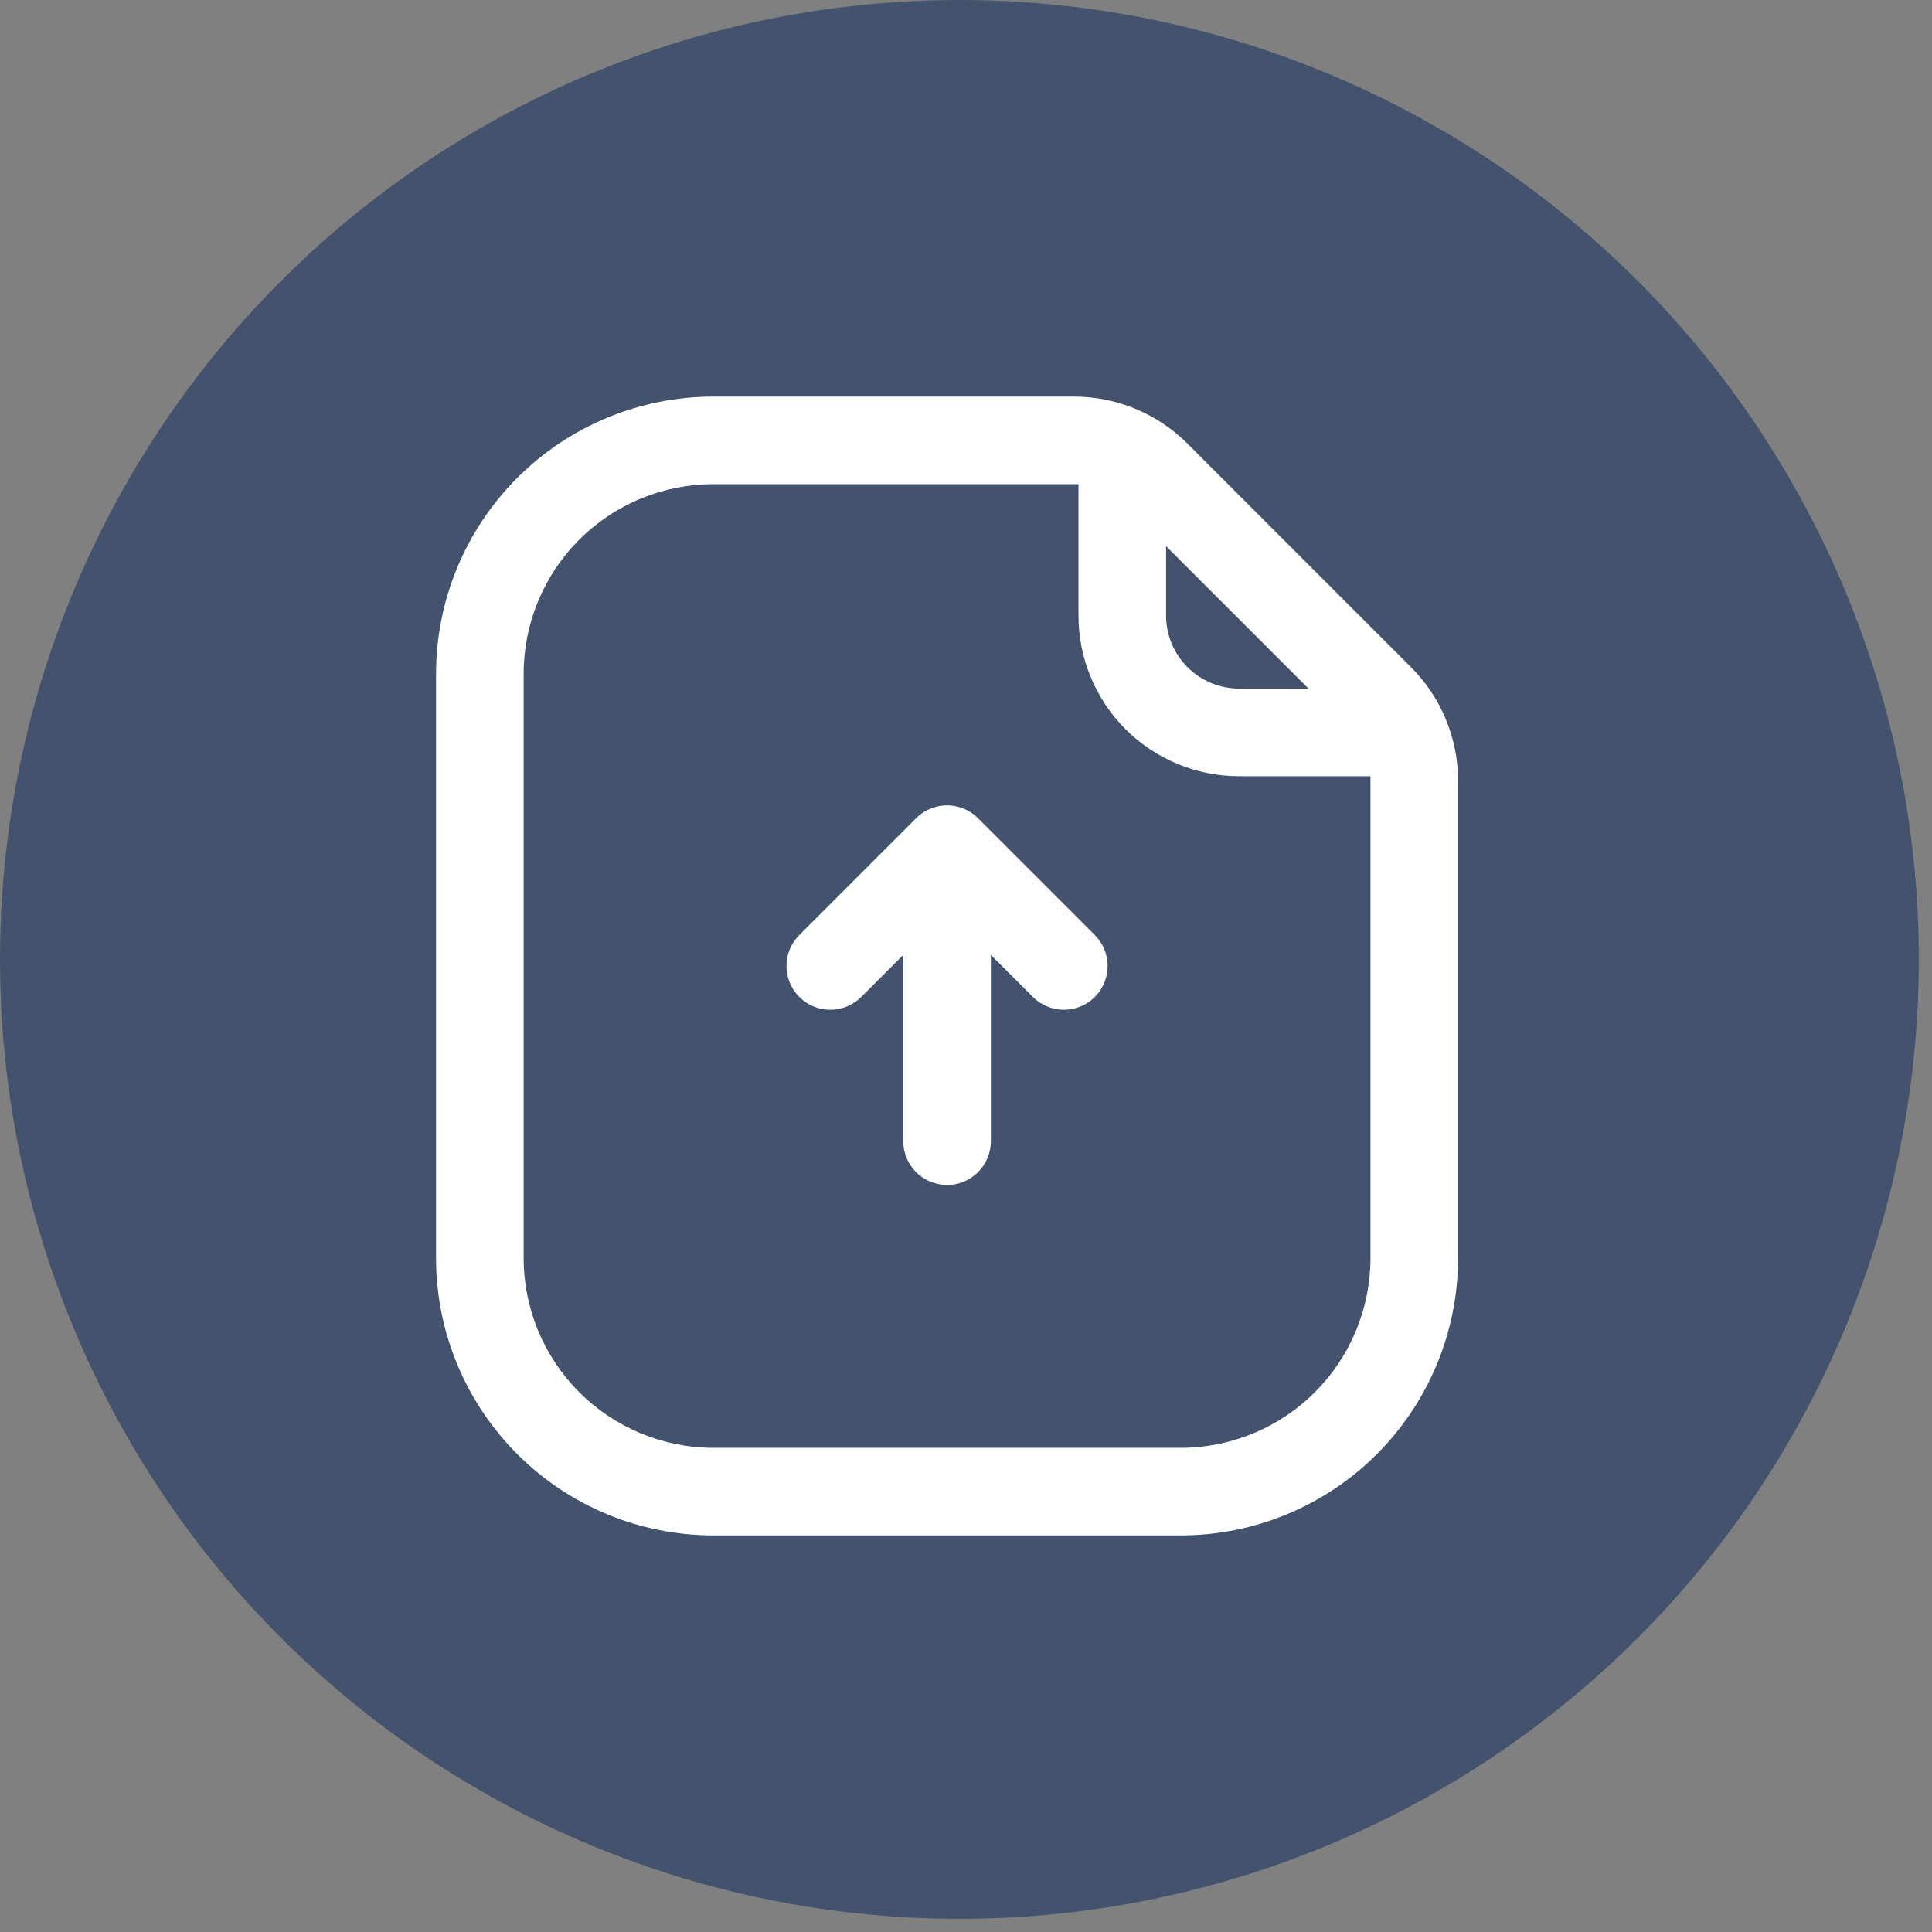
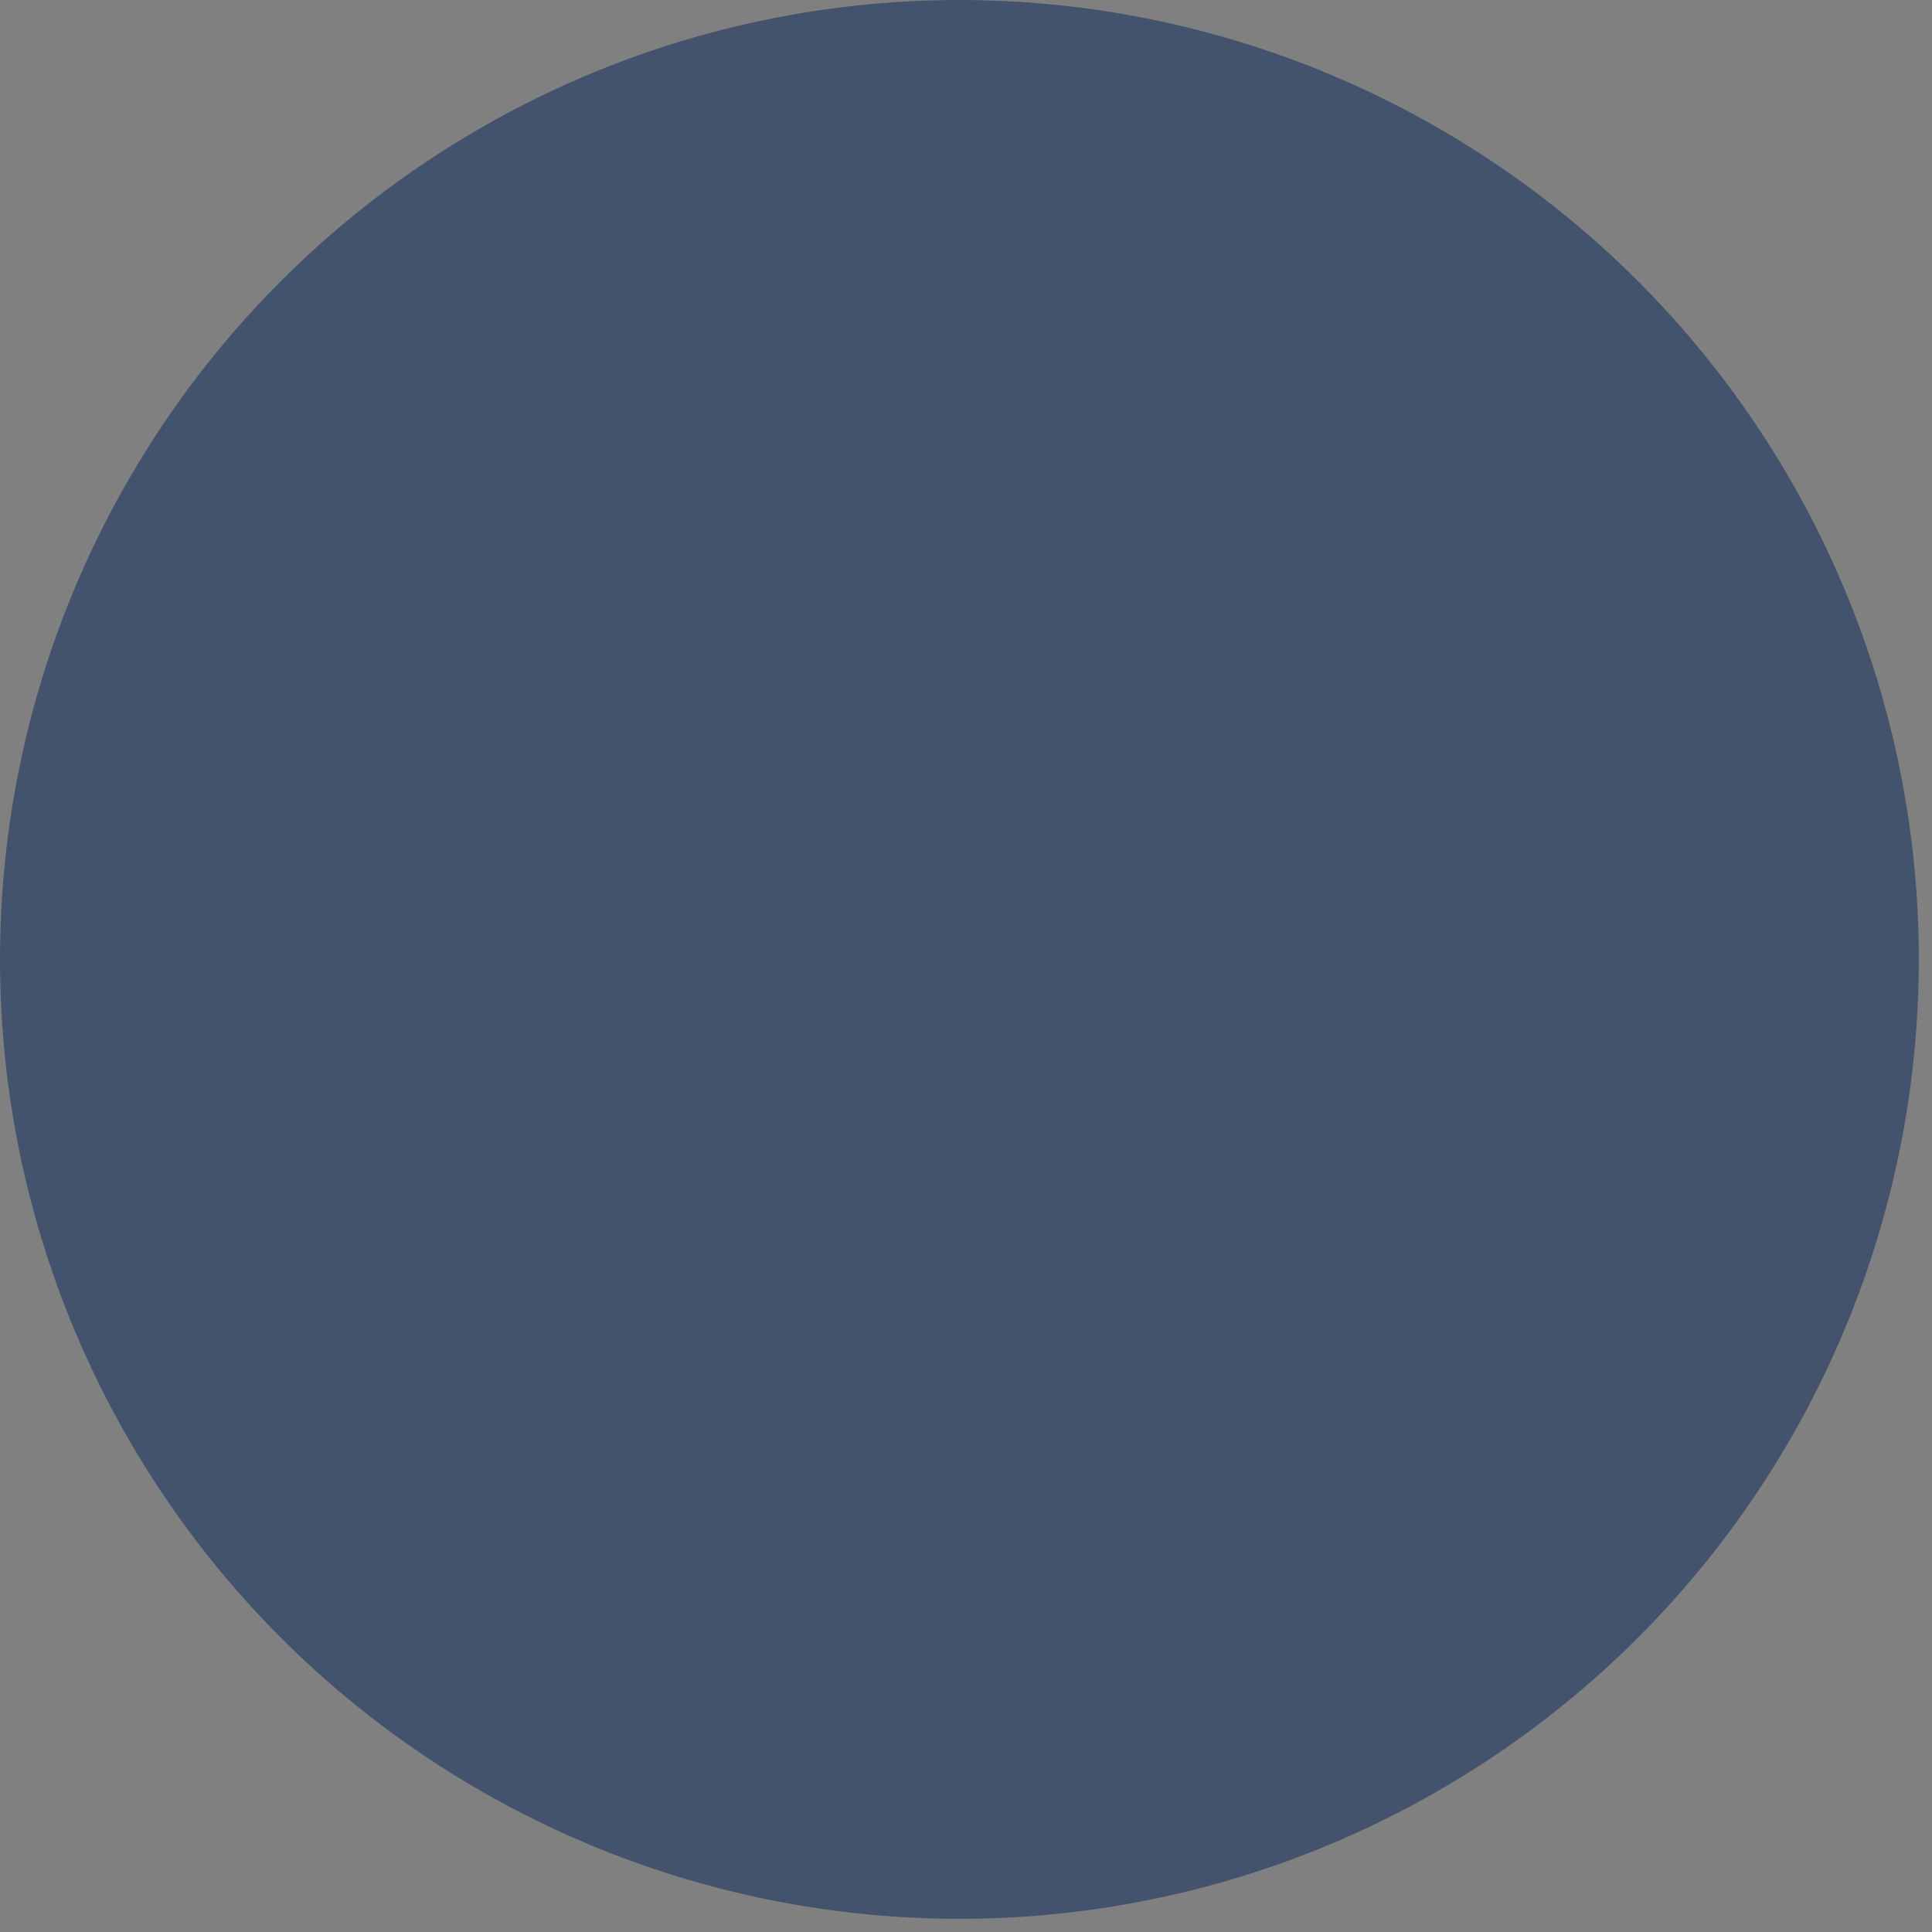
<svg xmlns="http://www.w3.org/2000/svg" width="102" height="102" viewBox="0 0 102 102" fill="none">
  <rect x="0" y="0" width="102" height="102" fill="#808080" stroke="none" />
  <circle cx="50.652" cy="50.652" r="50.652" fill="#43526D" />
-   <path fill-rule="evenodd" clip-rule="evenodd" d="M76.979 41.22C76.979 38.972 76.085 36.817 74.497 35.226L62.691 23.42C61.101 21.831 58.945 20.938 56.697 20.938H37.667C33.782 20.938 30.057 22.48 27.311 25.227C24.564 27.974 23.021 31.699 23.021 35.583V66.417C23.021 70.301 24.564 74.026 27.311 76.773C30.057 79.519 33.782 81.062 37.667 81.062H62.333C66.218 81.062 69.943 79.519 72.689 76.773C75.436 74.026 76.979 70.301 76.979 66.417V41.22ZM56.938 25.569L56.697 25.562H37.667C36.35 25.561 35.047 25.82 33.831 26.323C32.614 26.826 31.509 27.564 30.578 28.495C29.647 29.426 28.909 30.531 28.406 31.747C27.903 32.963 27.645 34.267 27.646 35.583V66.417C27.646 69.074 28.702 71.623 30.581 73.502C32.46 75.382 35.009 76.438 37.667 76.438H62.333C64.991 76.438 67.54 75.382 69.419 73.502C71.298 71.623 72.354 69.074 72.354 66.417V41.22L72.348 40.979H65.417C63.169 40.979 61.011 40.085 59.42 38.497C57.831 36.905 56.938 34.749 56.938 32.5V25.569ZM69.083 36.354L61.562 28.834V32.5C61.564 33.522 61.971 34.501 62.693 35.224C63.416 35.946 64.395 36.352 65.417 36.354H69.083Z" fill="white" />
-   <path fill-rule="evenodd" clip-rule="evenodd" d="M50 42.521H50.056C50.264 42.527 50.47 42.56 50.669 42.62L50.675 42.623C51.038 42.732 51.368 42.93 51.634 43.199L57.801 49.366C58.016 49.581 58.186 49.835 58.302 50.116C58.418 50.396 58.478 50.697 58.478 51C58.478 51.303 58.418 51.604 58.302 51.884C58.186 52.165 58.016 52.42 57.801 52.634C57.586 52.849 57.331 53.019 57.051 53.135C56.771 53.251 56.47 53.311 56.167 53.311C55.863 53.311 55.563 53.251 55.282 53.135C55.002 53.019 54.747 52.849 54.533 52.634L52.313 50.417V60.25C52.313 60.863 52.069 61.452 51.635 61.885C51.202 62.319 50.613 62.562 50 62.562C49.387 62.562 48.799 62.319 48.365 61.885C47.931 61.452 47.688 60.863 47.688 60.25V50.417L45.468 52.634C45.253 52.849 44.998 53.019 44.718 53.135C44.437 53.251 44.137 53.311 43.833 53.311C43.53 53.311 43.229 53.251 42.949 53.135C42.669 53.019 42.414 52.849 42.199 52.634C41.985 52.42 41.814 52.165 41.698 51.884C41.582 51.604 41.522 51.303 41.522 51C41.522 50.697 41.582 50.396 41.698 50.116C41.814 49.835 41.985 49.581 42.199 49.366L48.366 43.199C48.633 42.93 48.962 42.732 49.325 42.623L49.331 42.62C49.53 42.56 49.737 42.527 49.945 42.521H50Z" fill="white" />
</svg>